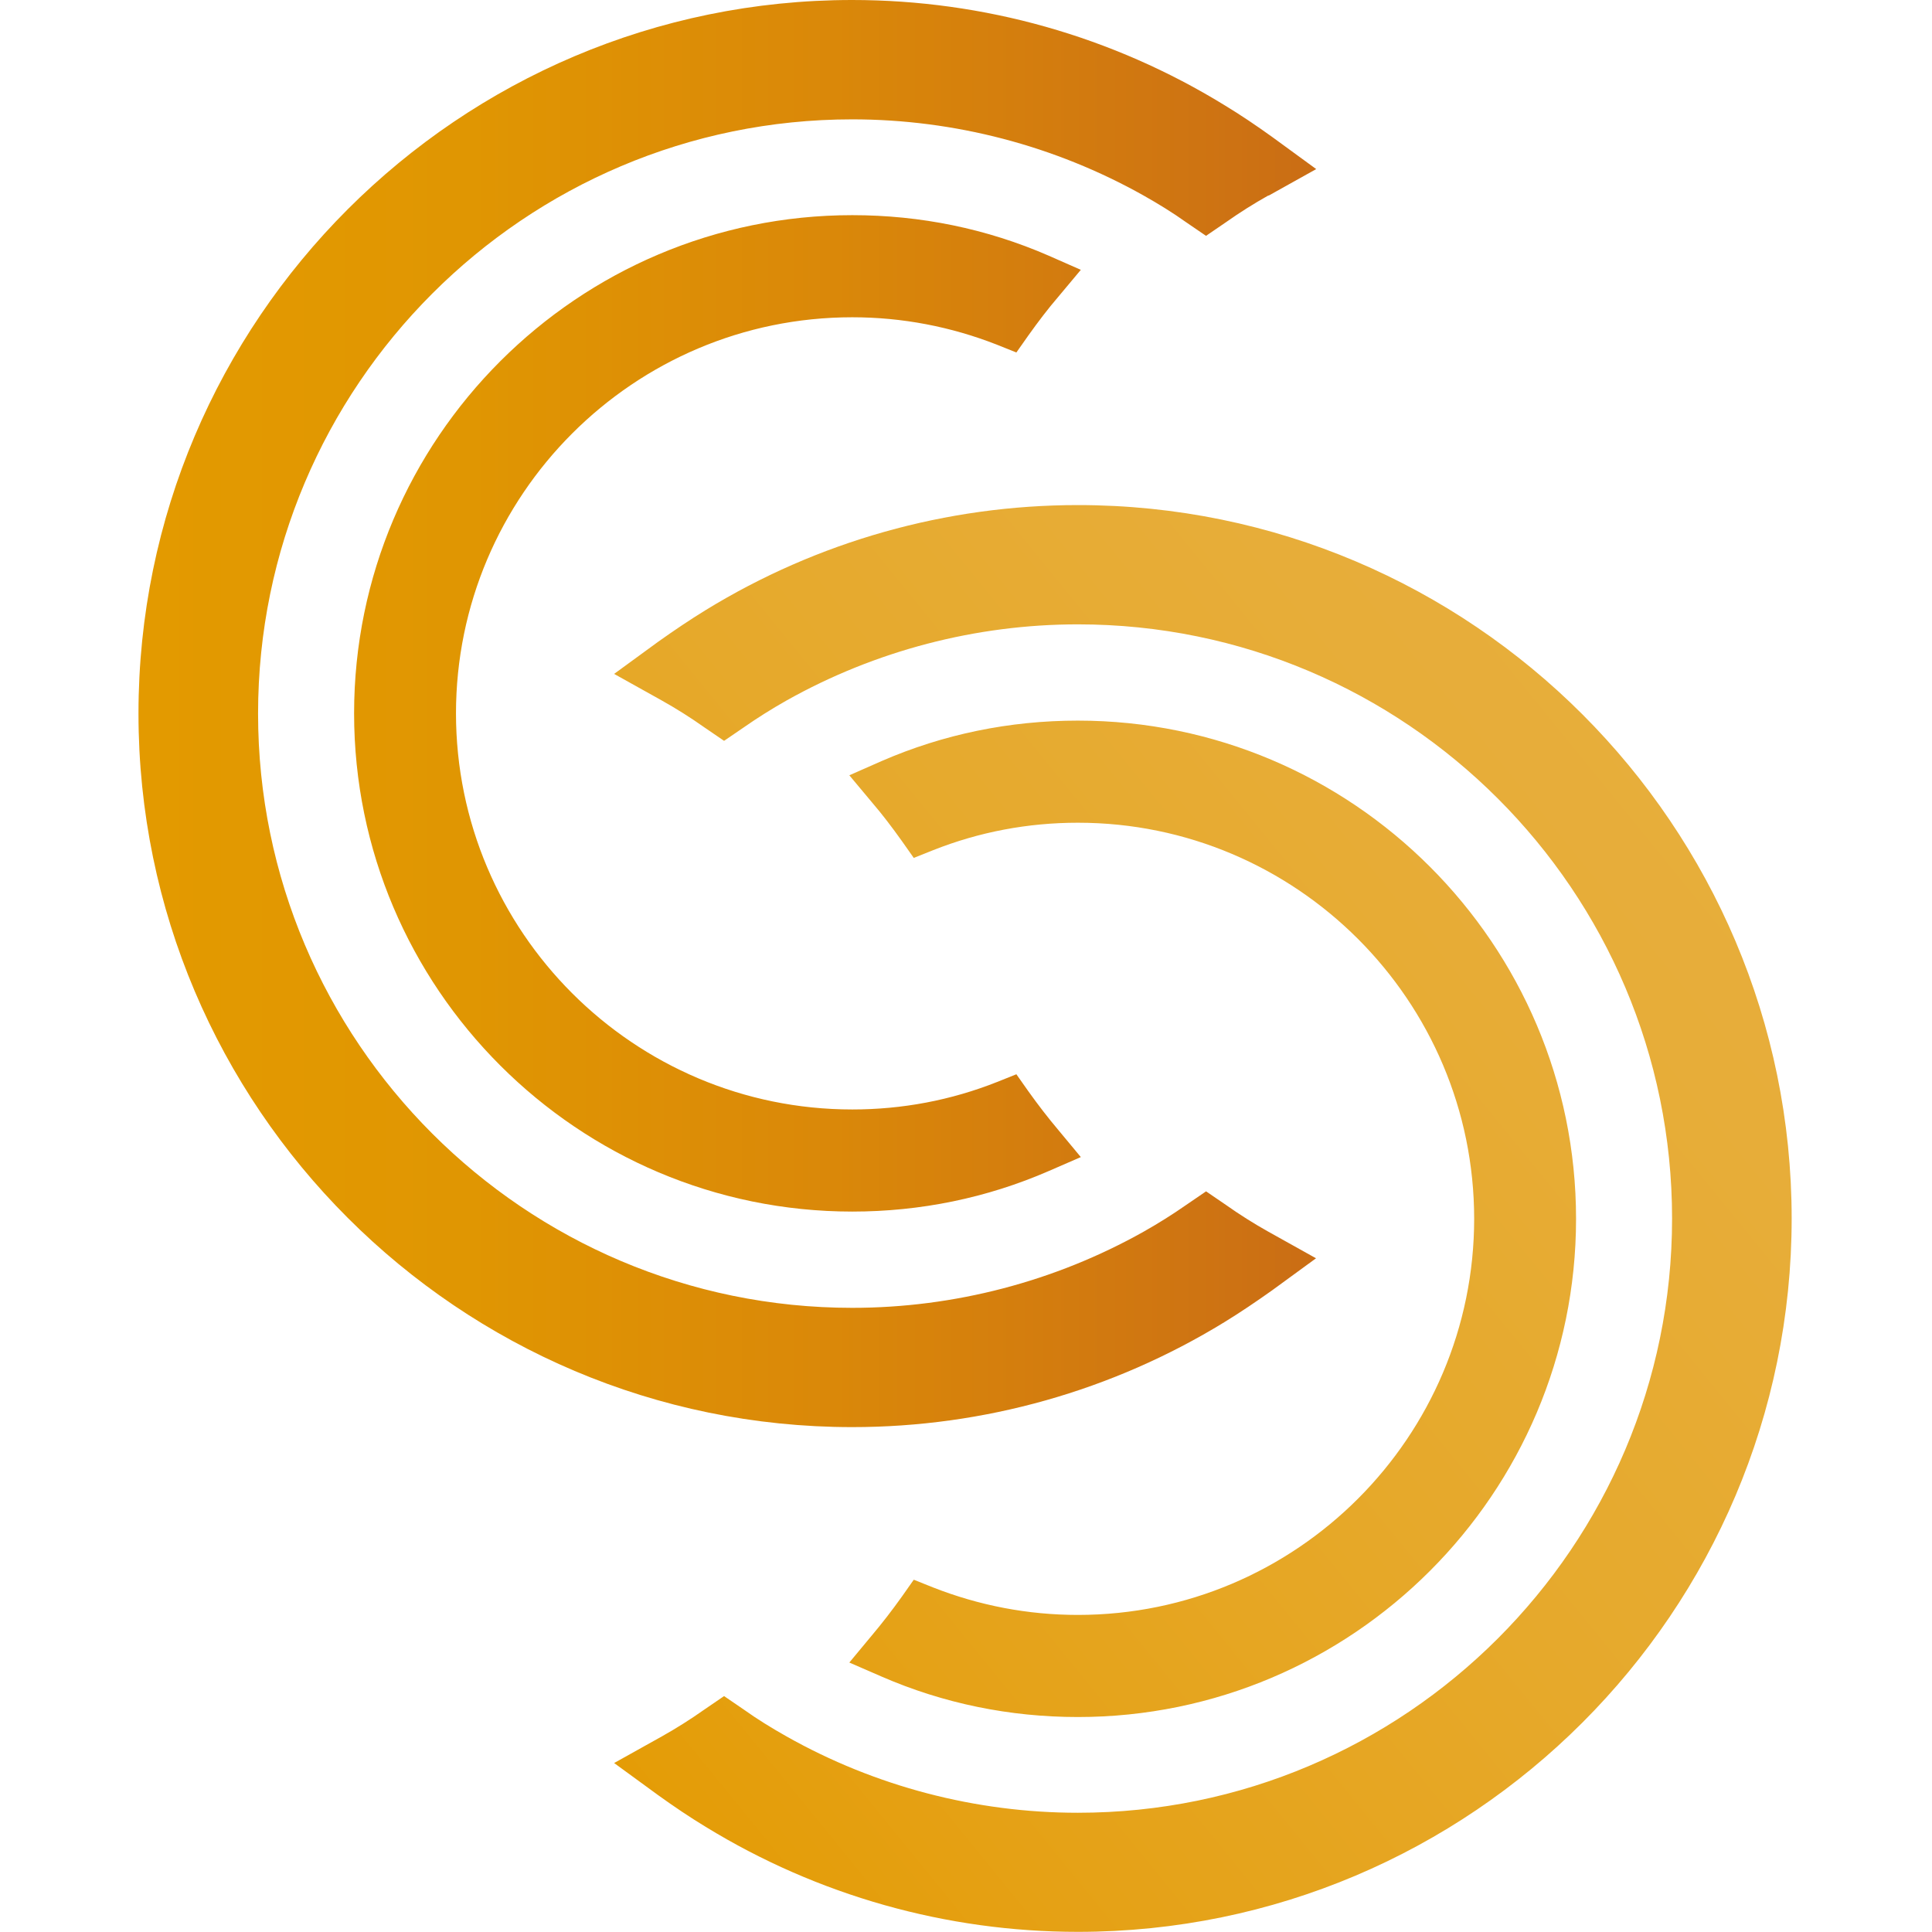
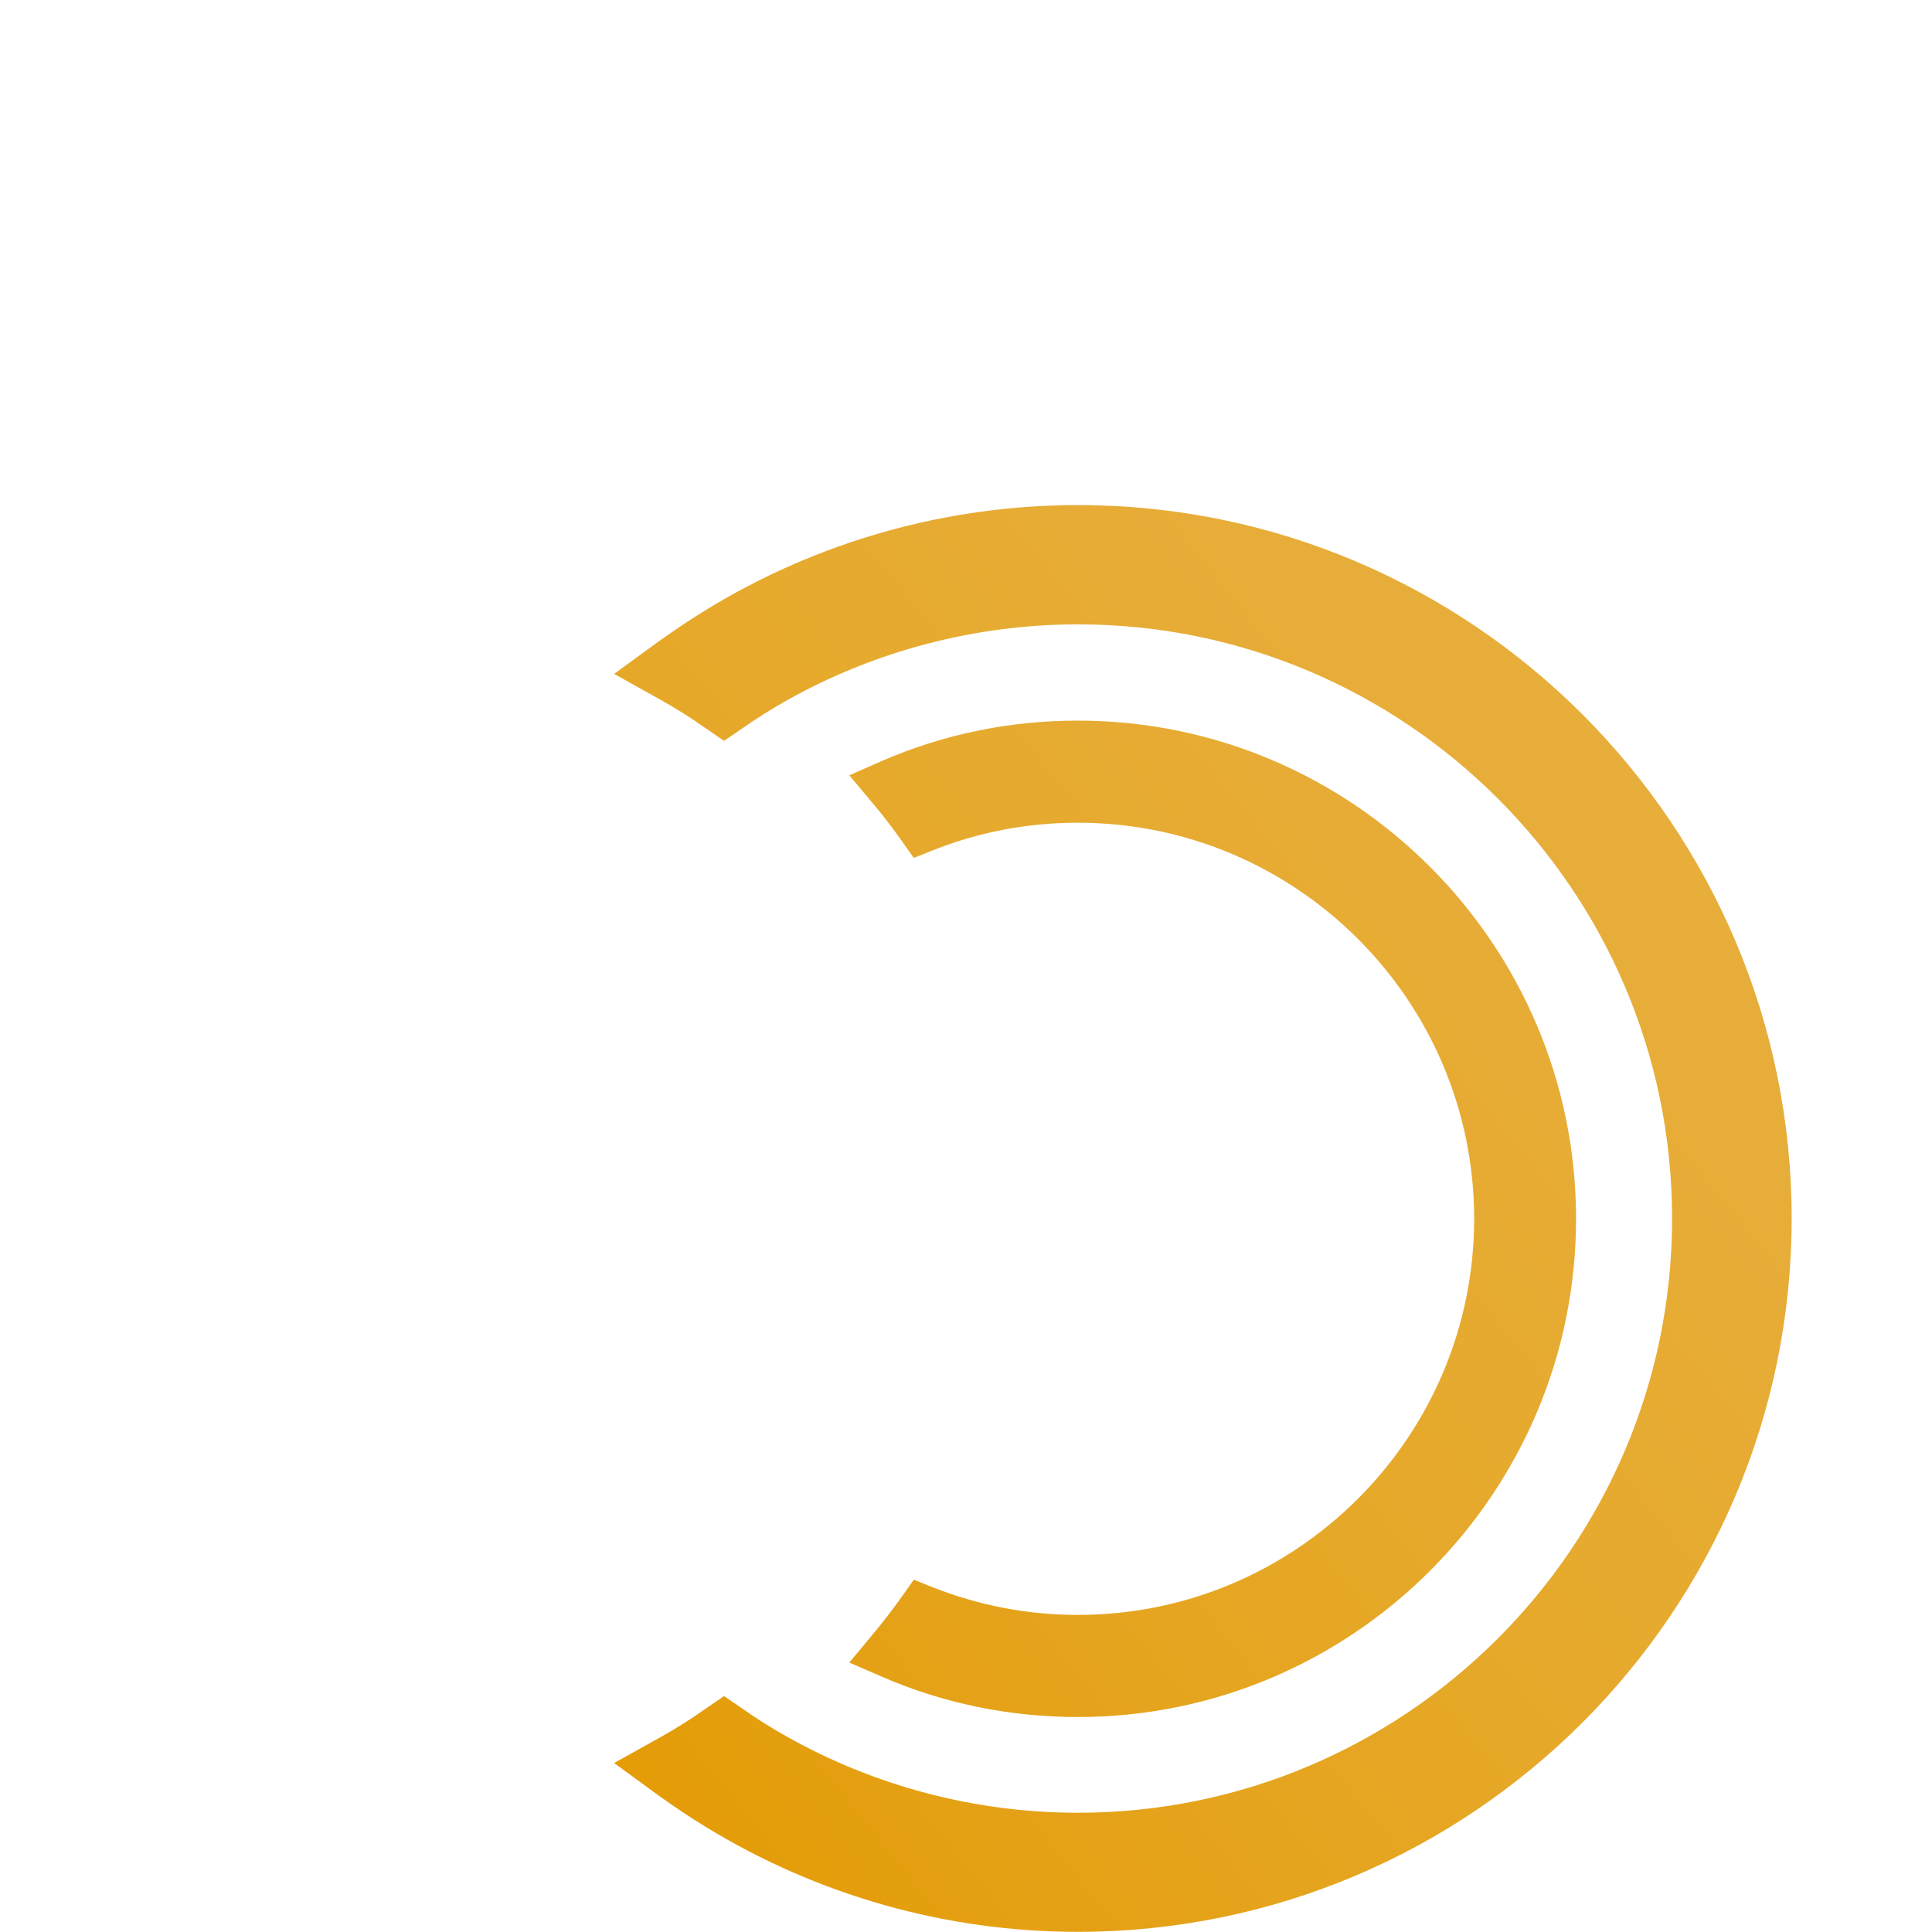
<svg xmlns="http://www.w3.org/2000/svg" viewBox="0 0 512 512">
  <defs>
    <linearGradient id="grad1" x1="0%" y1="0%" x2="100%" y2="0%">
      <stop offset="0%" stop-color="#e39a00" />
      <stop offset="28%" stop-color="#e09602" />
      <stop offset="59%" stop-color="#da8809" />
      <stop offset="93%" stop-color="#cd7213" />
      <stop offset="100%" stop-color="#ca6d14" />
    </linearGradient>
    <linearGradient id="grad2" x1="100%" y1="0%" x2="0%" y2="100%">
      <stop offset="0%" stop-color="#e7af3e" />
      <stop offset="24%" stop-color="#e7ad39" />
      <stop offset="51%" stop-color="#e6a92b" />
      <stop offset="80%" stop-color="#e5a115" />
      <stop offset="100%" stop-color="#e39a00" />
    </linearGradient>
  </defs>
-   <path d="M336.19,51.85l12.62-7.04-11.66-8.51c-4.16-2.99-8.36-5.83-12.62-8.41C294.83,9.63,260.72,0,225.85,0,121.55,0,36.7,84.84,36.7,189.1s84.84,189.1,189.15,189.1c34.87,0,68.98-9.63,98.63-27.82,4.21-2.58,8.41-5.42,12.62-8.41l11.66-8.51-12.62-7.04c-3.8-2.13-7.6-4.51-11.25-7.1l-5.27-3.6-5.27,3.6c-3.55,2.48-7.35,4.87-11.3,7.1-23.47,13.18-50.18,20.17-77.19,20.17-86.87,0-157.47-70.65-157.47-157.47S138.98,31.63,225.85,31.63c27.06,0,53.72,6.99,77.19,20.17,3.95,2.23,7.75,4.56,11.3,7.1l5.27,3.6,5.27-3.6c3.65-2.58,7.45-4.97,11.25-7.1M120.84,189.1c0-57.88,47.08-105.02,105.02-105.02,13.23,0,26.15,2.48,38.42,7.3l5.07,2.03,3.14-4.46c2.64-3.7,5.22-7.1,7.96-10.29l5.98-7.15-8.51-3.75c-16.42-7.15-33.96-10.74-52.05-10.74-72.78,0-132.03,59.25-132.03,132.03s59.25,132.03,132.03,132.03c18.04,0,35.63-3.6,52.05-10.74l8.51-3.7-5.98-7.2c-2.69-3.19-5.32-6.59-7.96-10.29l-3.14-4.46-5.07,2.03c-12.27,4.87-25.19,7.3-38.42,7.3-57.88,0-105.02-47.08-105.02-105.02" fill="url(#grad1)" />
  <path d="M474.81,322.95c0-104.25-84.84-189.1-189.15-189.1-34.87,0-68.98,9.63-98.63,27.82-4.21,2.58-8.41,5.42-12.62,8.41l-11.66,8.51,12.62,7.04c3.8,2.13,7.6,4.51,11.25,7.1l5.27,3.6,5.27-3.6c3.55-2.48,7.35-4.87,11.3-7.1,23.47-13.18,50.18-20.17,77.19-20.17,86.87,0,157.47,70.65,157.47,157.47s-70.65,157.47-157.47,157.47c-27.06,0-53.72-6.99-77.19-20.22-3.95-2.23-7.75-4.56-11.3-7.1l-5.27-3.6-5.27,3.6c-3.65,2.58-7.45,4.97-11.25,7.1l-12.62,7.04,11.66,8.51c4.16,2.99,8.36,5.83,12.62,8.41,29.7,18.2,63.76,27.82,98.63,27.82,104.31,0,189.15-84.84,189.15-189.1M390.67,322.95c0,57.88-47.08,105.02-105.02,105.02-13.23,0-26.15-2.48-38.42-7.3l-5.07-2.03-3.14,4.46c-2.64,3.7-5.27,7.1-7.96,10.29l-5.98,7.2,8.51,3.7c16.42,7.15,34.01,10.74,52.05,10.74,72.78,0,132.03-59.25,132.03-132.03s-59.25-132.03-132.03-132.03c-18.09,0-35.63,3.6-52.05,10.74l-8.51,3.75,5.98,7.15c2.74,3.19,5.32,6.59,7.96,10.29l3.14,4.46,5.07-2.03c12.27-4.87,25.19-7.3,38.42-7.3,57.88,0,105.02,47.08,105.02,105.02" fill="url(#grad2)" />
</svg>